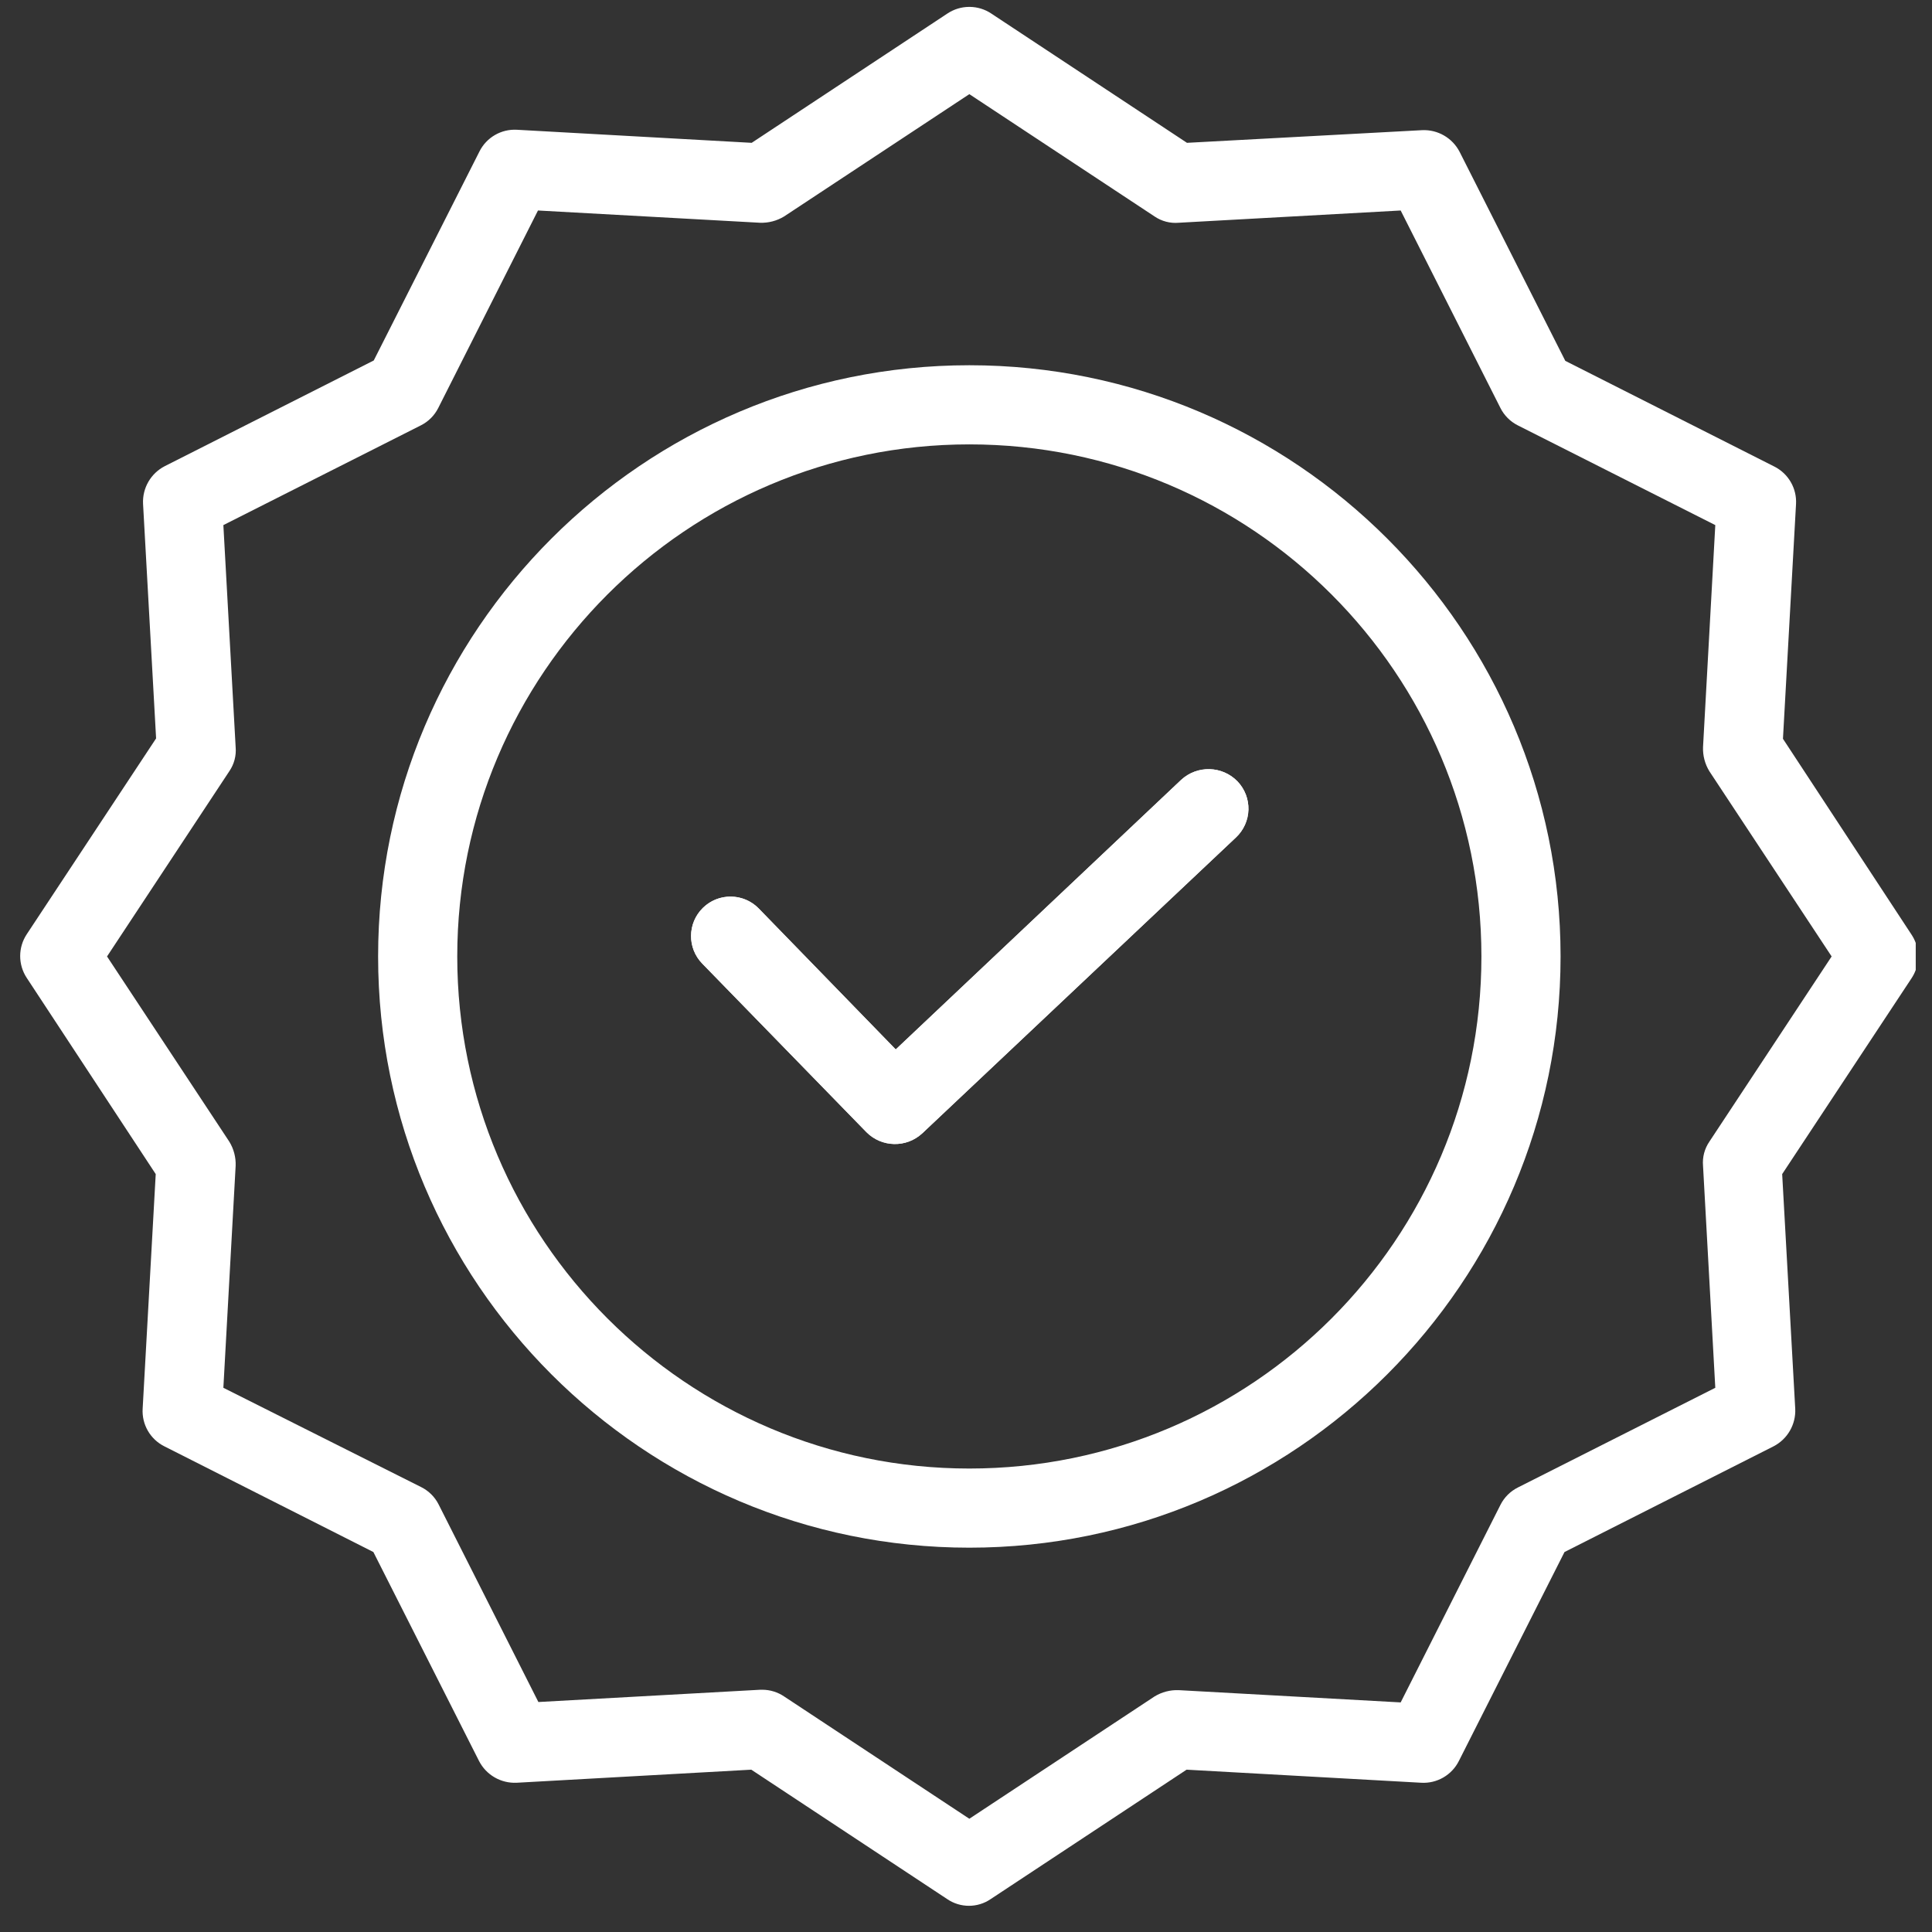
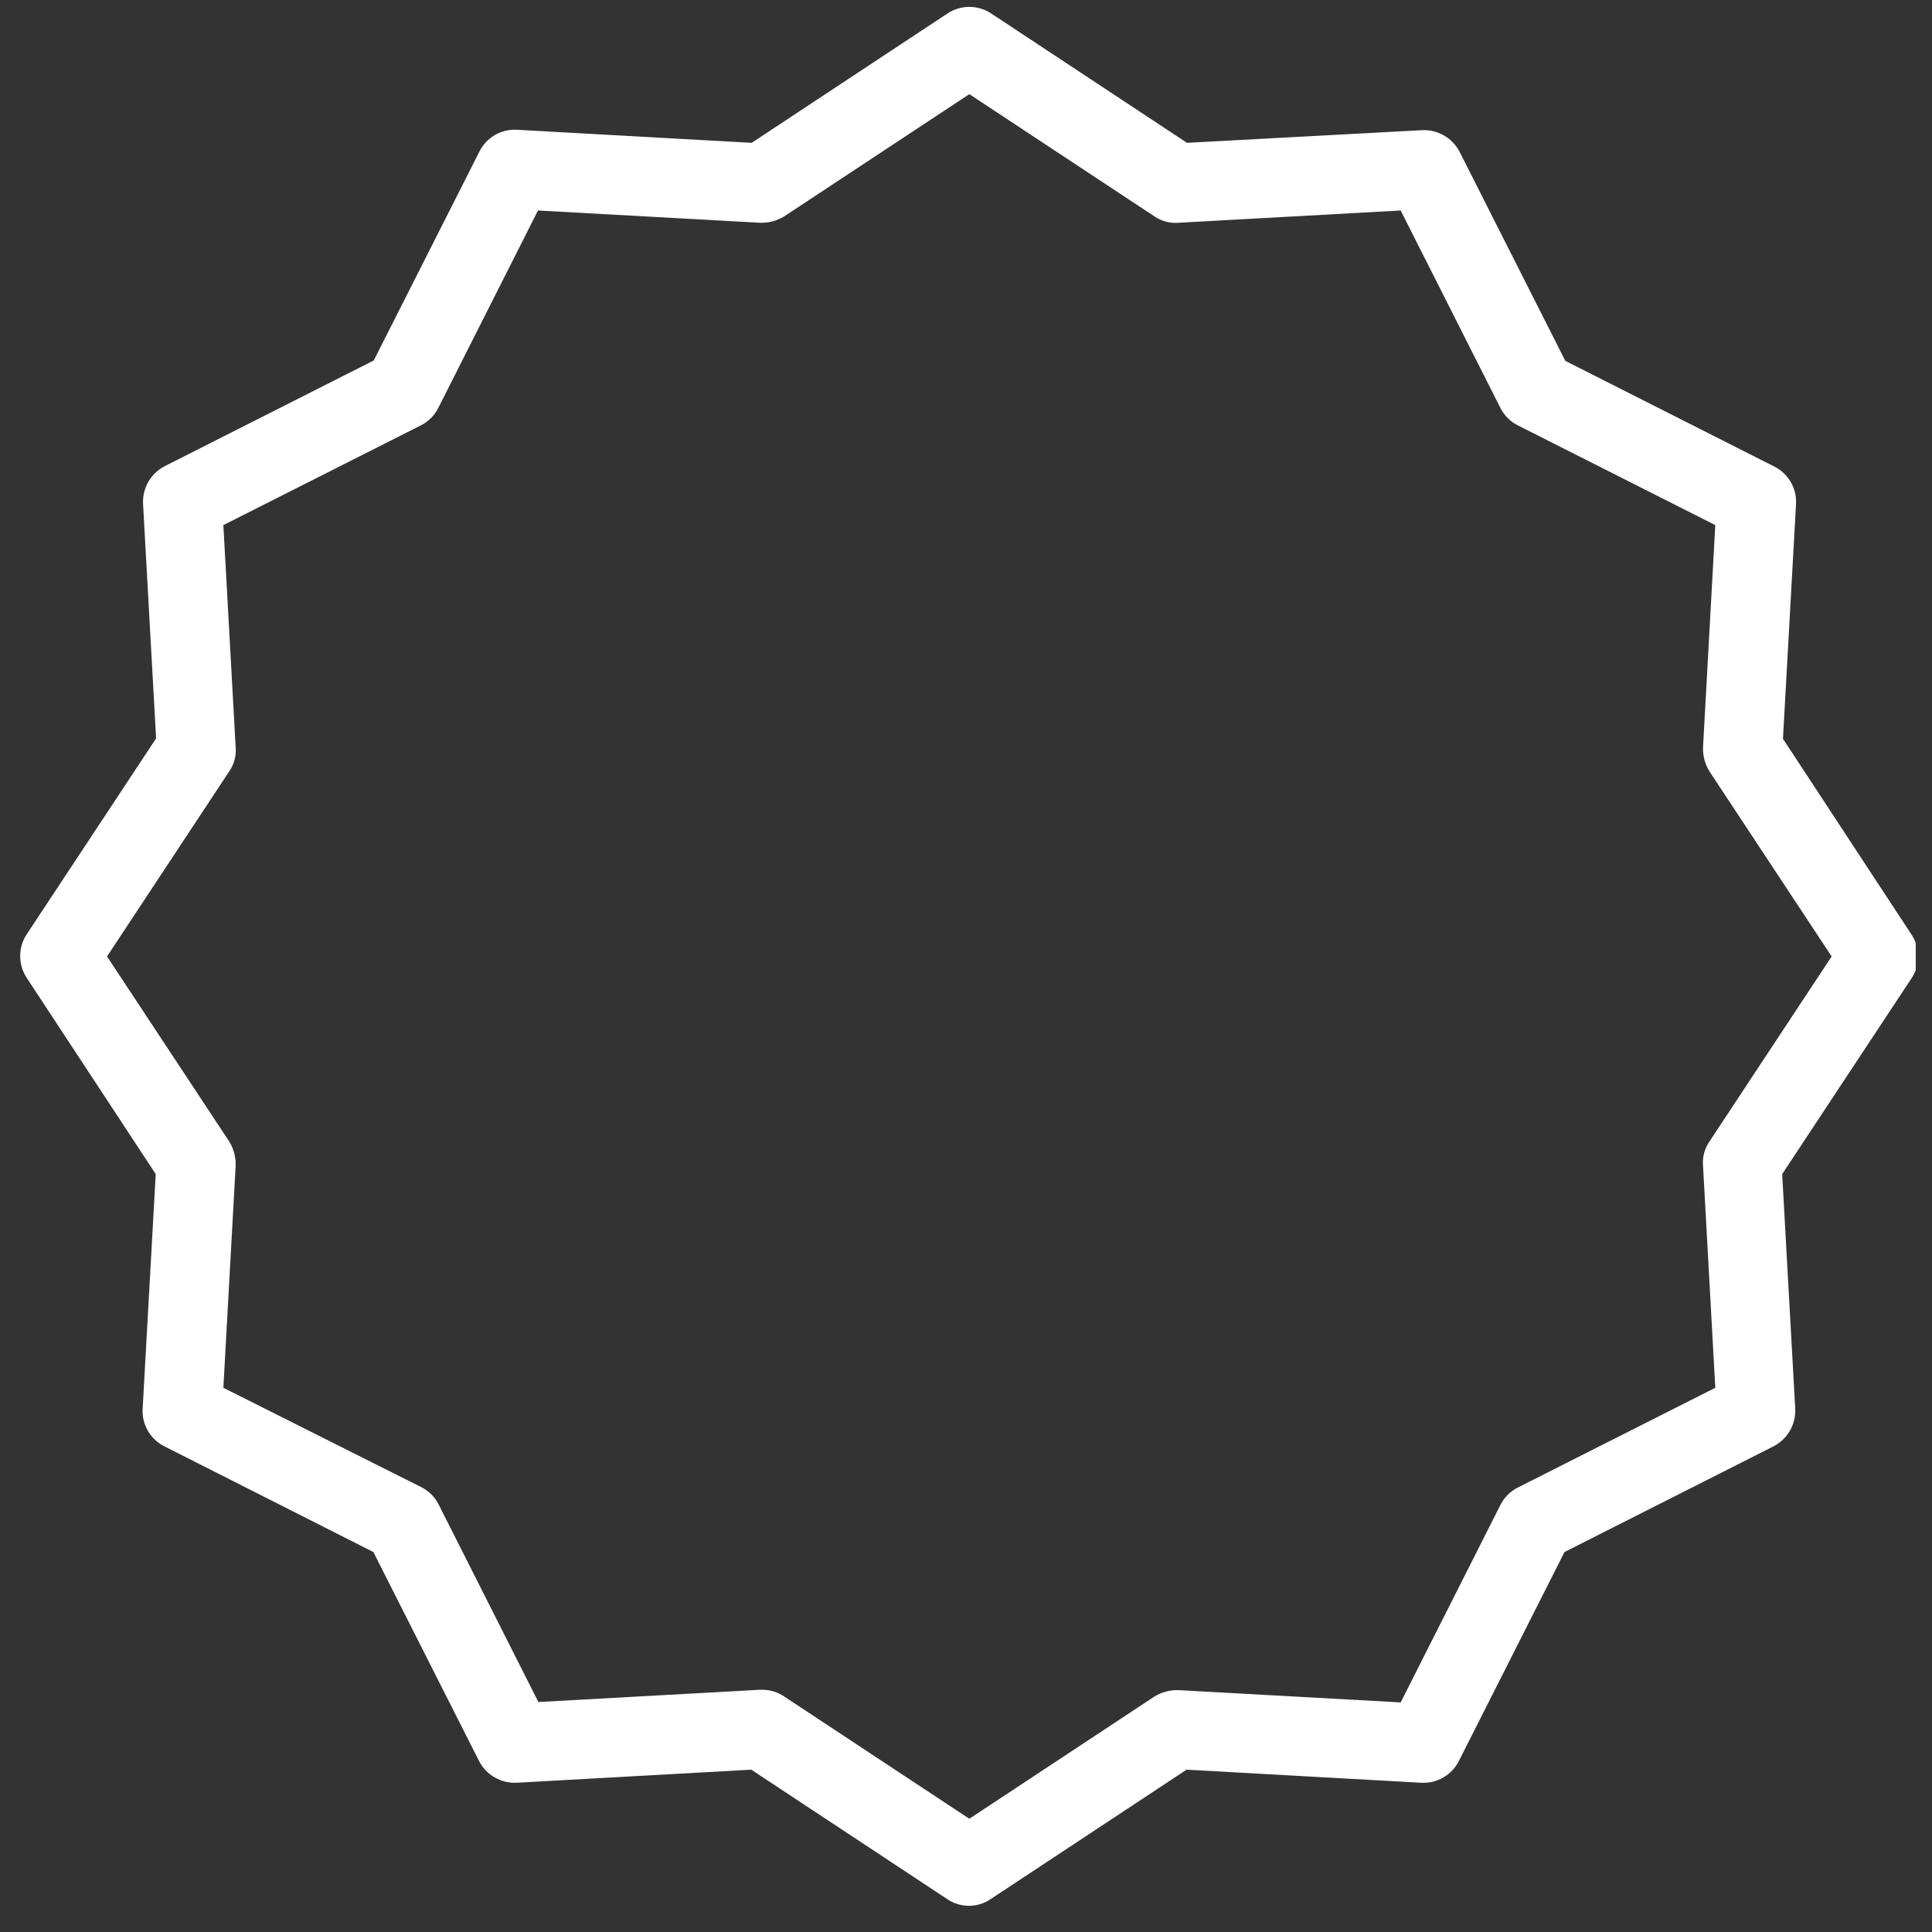
<svg xmlns="http://www.w3.org/2000/svg" xmlns:ns1="http://sodipodi.sourceforge.net/DTD/sodipodi-0.dtd" xmlns:ns2="http://www.inkscape.org/namespaces/inkscape" version="1.1" id="svg2" xml:space="preserve" width="85.333" height="85.333" viewBox="0 0 85.333 85.333" ns1:docname="icon sample white.eps">
  <rect x="0" y="0" width="85.333" height="85.333" fill="#333333" stroke="none" />
  <defs id="defs6" />
  <ns1:namedview pagecolor="#ffffff" bordercolor="#666666" borderopacity="1" objecttolerance="10" gridtolerance="10" guidetolerance="10" ns2:pageopacity="0" ns2:pageshadow="2" ns2:window-width="640" ns2:window-height="480" id="namedview4" />
  <g id="g10" ns2:groupmode="layer" ns2:label="ink_ext_XXXXXX" transform="matrix(1.333,0,0,-1.333,0,85.333)">
    <g id="g12" transform="scale(0.1)">
-       <path d="M 391.332,381.723 296.797,292.43 251.43,339.105 c -5.032,5.18 -13.321,5.293 -18.489,0.266 -5.179,-5.031 -5.3,-13.308 -0.265,-18.484 L 287.09,265.02 c 5.058,-5.082 13.226,-5.258 18.492,-0.387 l 103.981,98.074 c 2.523,2.383 4,5.672 4.101,9.141 0.094,3.465 -1.191,6.832 -3.578,9.355 -5.059,5.258 -13.402,5.485 -18.754,0.52" style="fill:#ffffff;fill-opacity:1;fill-rule:nonzero;stroke:none" id="path14" />
-       <path d="m 321.184,519.137 c -108.047,0 -195.899,-87.852 -195.899,-195.895 0,-108.051 87.852,-195.898 195.899,-195.898 108.046,0 195.902,87.847 195.902,195.898 0,108.043 -87.856,195.895 -195.902,195.895 z m 0,-365.571 c -93.621,0 -169.676,76.184 -169.676,169.676 0,93.492 76.055,169.672 169.676,169.672 93.711,0 169.675,-75.965 169.675,-169.672 0,-93.707 -75.964,-169.676 -169.675,-169.676" style="fill:#ffffff;fill-opacity:1;fill-rule:nonzero;stroke:none" id="path16" />
      <path d="m 590.773,395.363 4.329,77.754 c 0.304,5.219 -2.532,10.121 -7.211,12.461 l -69.235,35.008 -35.011,69.234 c -2.379,4.633 -7.247,7.453 -12.454,7.207 l -77.89,-4.195 -64.906,42.879 c -2.114,1.398 -4.532,2.117 -6.961,2.16 h -0.496 c -2.43,-0.043 -4.848,-0.762 -6.969,-2.16 l -64.903,-42.879 -77.757,4.328 c -5.223,0.305 -10.118,-2.531 -12.454,-7.211 L 123.84,520.715 54.613,485.707 c -4.644,-2.383 -7.461,-7.25 -7.215,-12.461 l 4.324,-77.754 -42.875,-64.91 c -2.883,-4.371 -2.883,-10.043 0,-14.426 L 51.598,251.129 47.266,173.371 c -0.305,-5.223 2.527,-10.121 7.215,-12.457 l 69.234,-35.012 35.008,-69.234 c 2.375,-4.637 7.242,-7.453 12.461,-7.215 l 77.754,4.332 64.902,-42.875 c 2.18,-1.488 4.695,-2.231 7.215,-2.231 2.519,0 5.039,0.742 7.211,2.231 l 64.91,42.875 77.754,-4.332 c 5.218,-0.297 10.117,2.539 12.461,7.215 l 35,69.234 69.242,35.012 c 4.633,2.379 7.457,7.242 7.211,12.457 l -4.328,77.758 42.875,64.902 c 0.574,0.867 1.031,1.789 1.379,2.739 v 8.949 c -0.348,0.949 -0.805,1.867 -1.379,2.734 z M 566.387,261.875 c -1.602,-2.344 -2.344,-5.164 -2.098,-7.996 l 4.063,-73.559 -65.43,-33.043 c -2.492,-1.254 -4.52,-3.277 -5.766,-5.769 l -33.051,-65.434 -73.554,4.062 c -2.817,0.105 -5.598,-0.625 -8.004,-2.094 L 321.184,37.523 259.82,78.043 c -2.129,1.438 -4.64,2.219 -7.215,2.23 h -0.648 l -73.566,-4.07 -33.043,65.438 c -1.246,2.492 -3.27,4.515 -5.774,5.765 l -65.562,32.914 4.07,73.559 c 0.105,2.812 -0.629,5.598 -2.102,7.996 l -40.516,61.367 40.516,61.367 c 1.605,2.344 2.352,5.168 2.102,7.996 l -4.07,73.563 65.433,33.043 c 2.496,1.254 4.52,3.273 5.77,5.766 l 33.043,65.433 73.562,-4.062 c 2.813,-0.102 5.594,0.629 8,2.097 l 61.364,40.516 61.363,-40.516 c 2.351,-1.601 5.176,-2.347 8.004,-2.097 l 73.554,4.062 33.051,-65.433 c 1.246,-2.493 3.274,-4.512 5.766,-5.766 l 65.43,-33.043 -4.063,-73.563 c -0.101,-2.808 0.629,-5.593 2.098,-7.996 l 40.515,-61.367 -40.515,-61.367" style="fill:#ffffff;fill-opacity:1;fill-rule:nonzero;stroke:none" id="path18" />
-       <path d="m 364.316,320.031 7.204,6.789 12.214,11.532 25.829,24.355 c 2.523,2.383 4,5.672 4.101,9.137 0.094,3.469 -1.191,6.836 -3.578,9.355 -5.059,5.262 -13.402,5.489 -18.754,0.524 l -57.711,-54.512 -9.855,-9.309 -19.821,-18.722 -7.148,-6.75 -9.996,10.281 -19.813,20.387 -8.09,8.32 -7.468,7.687 c -1.578,1.625 -3.473,2.75 -5.496,3.379 -4.426,1.371 -9.446,0.34 -12.993,-3.113 -0.078,-0.074 -0.152,-0.148 -0.226,-0.226 -4.957,-5.051 -4.996,-13.161 -0.039,-18.258 l 0.039,-0.043 13.219,-13.574 41.156,-42.247 c 5.058,-5.085 13.226,-5.261 18.492,-0.394 l 44.176,41.668 14.558,13.734" style="fill:#ffffff;fill-opacity:1;fill-rule:evenodd;stroke:none" id="path20" />
    </g>
  </g>
</svg>